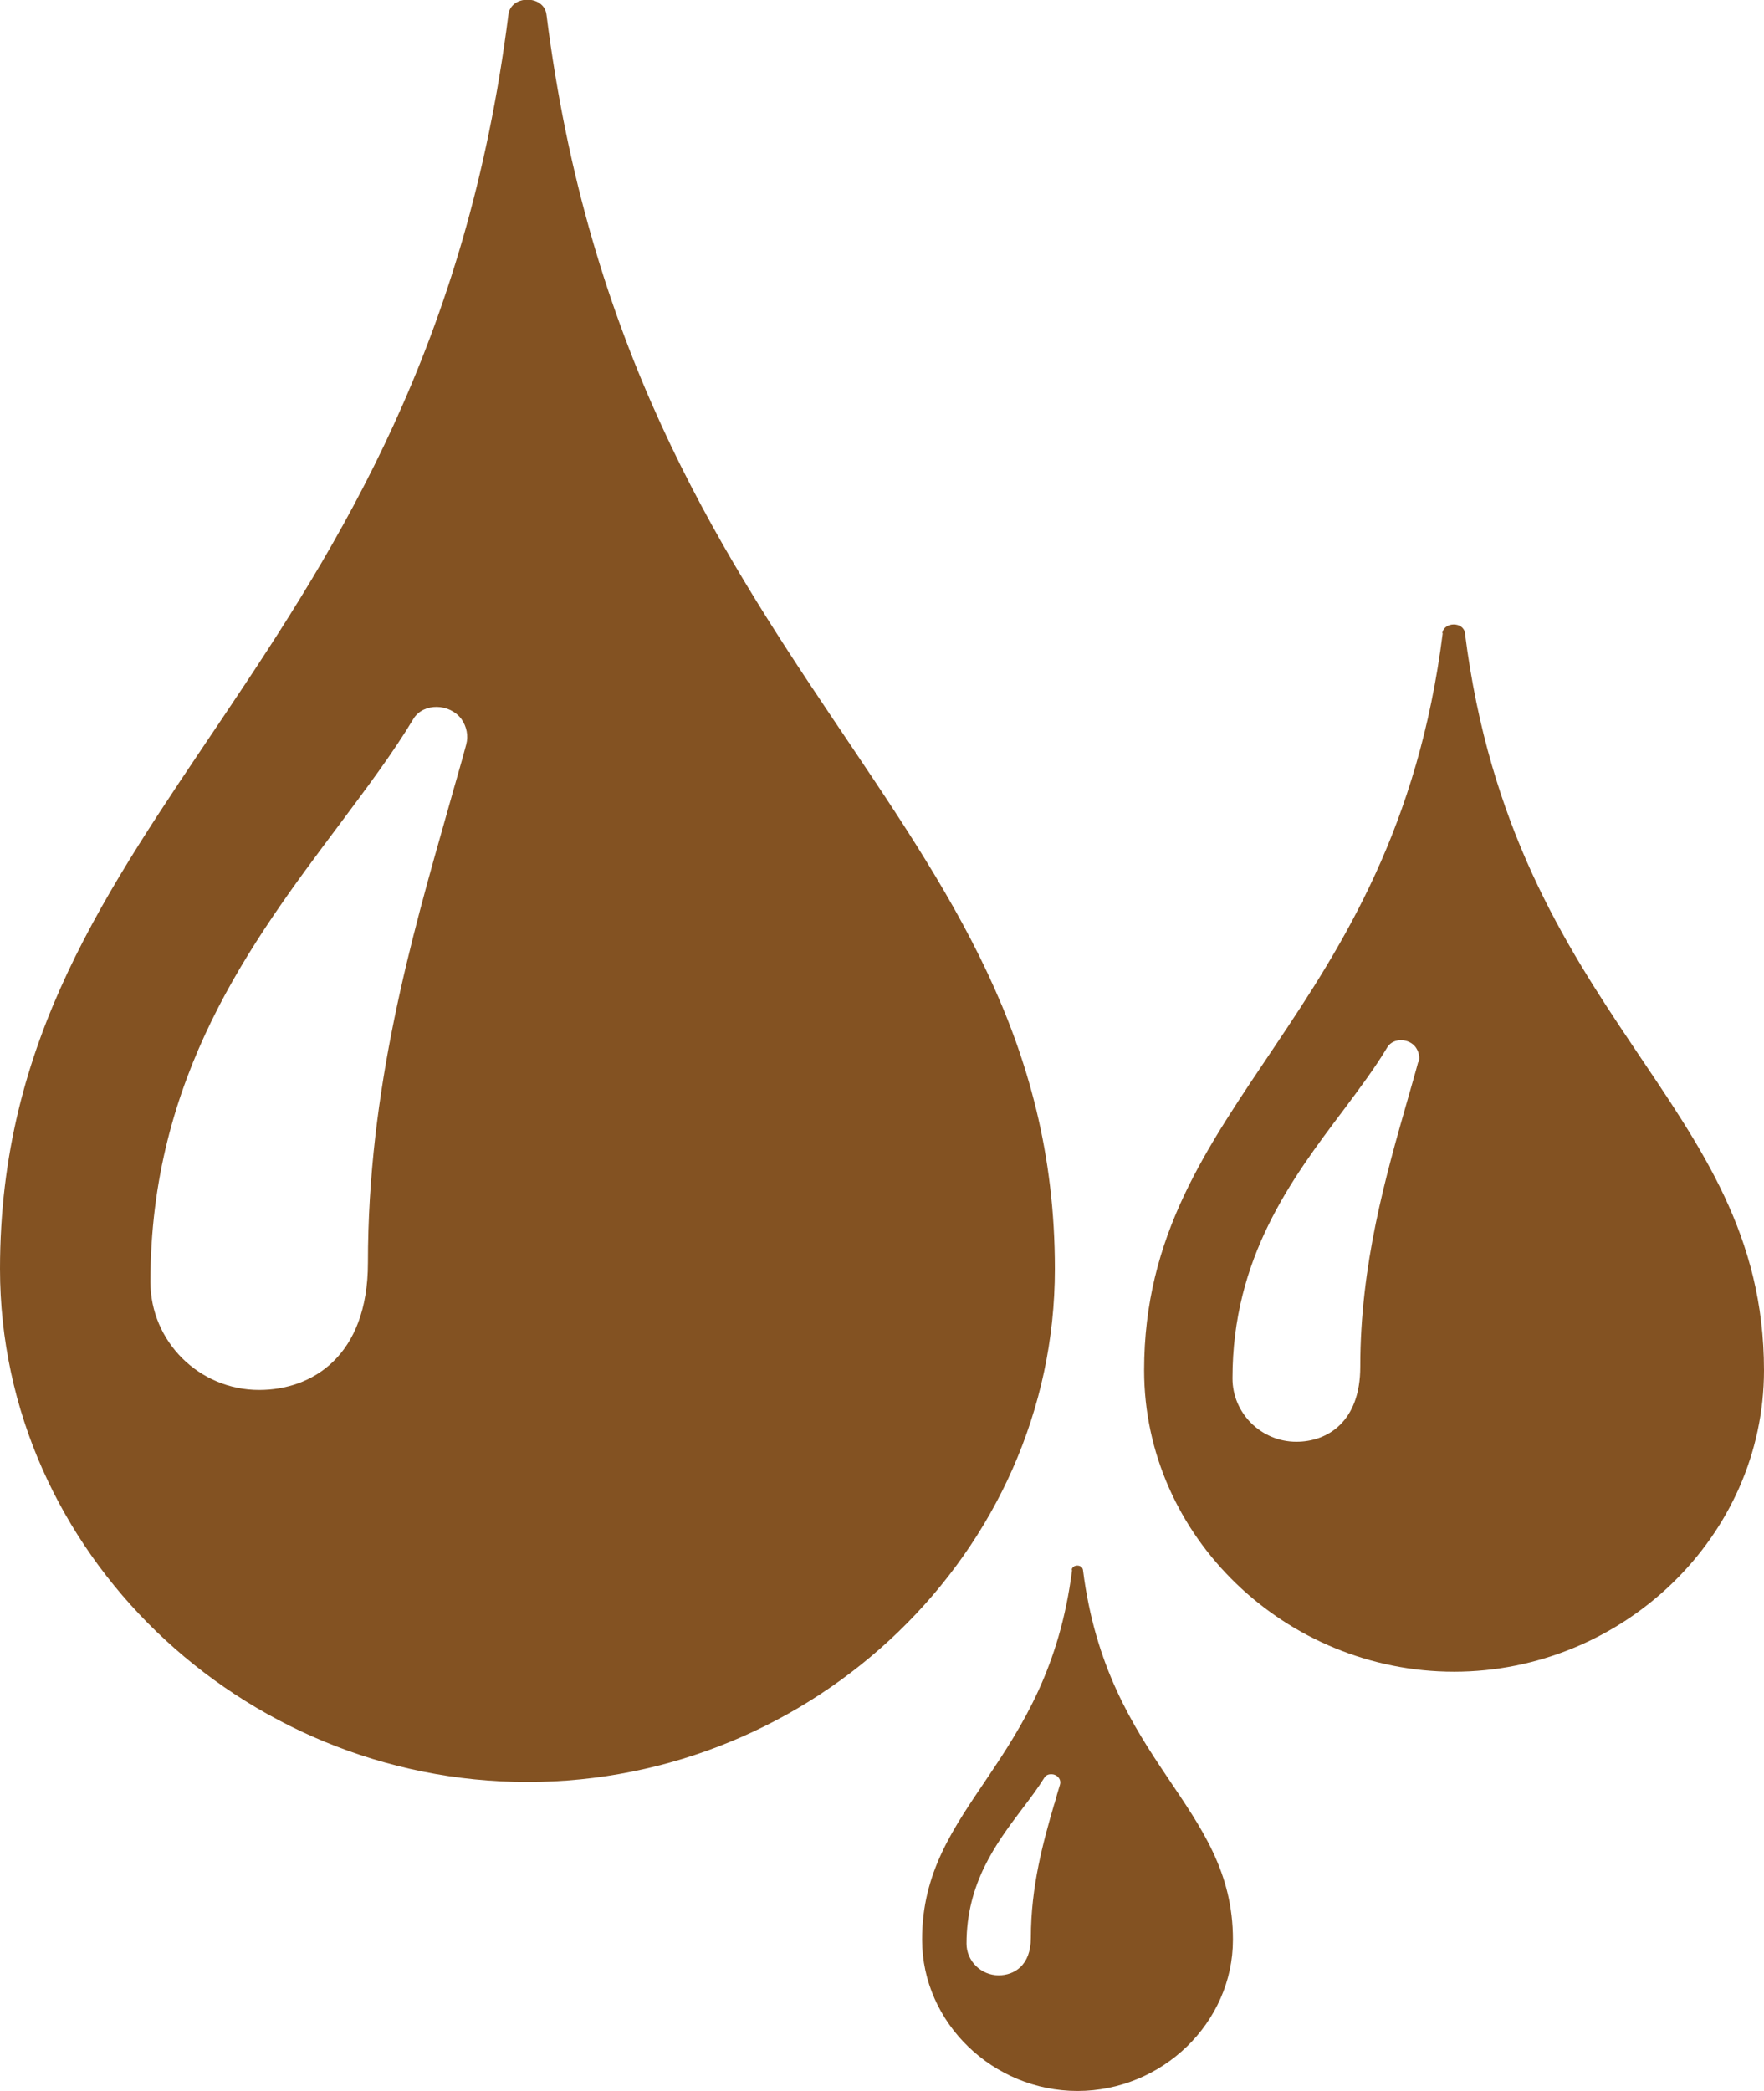
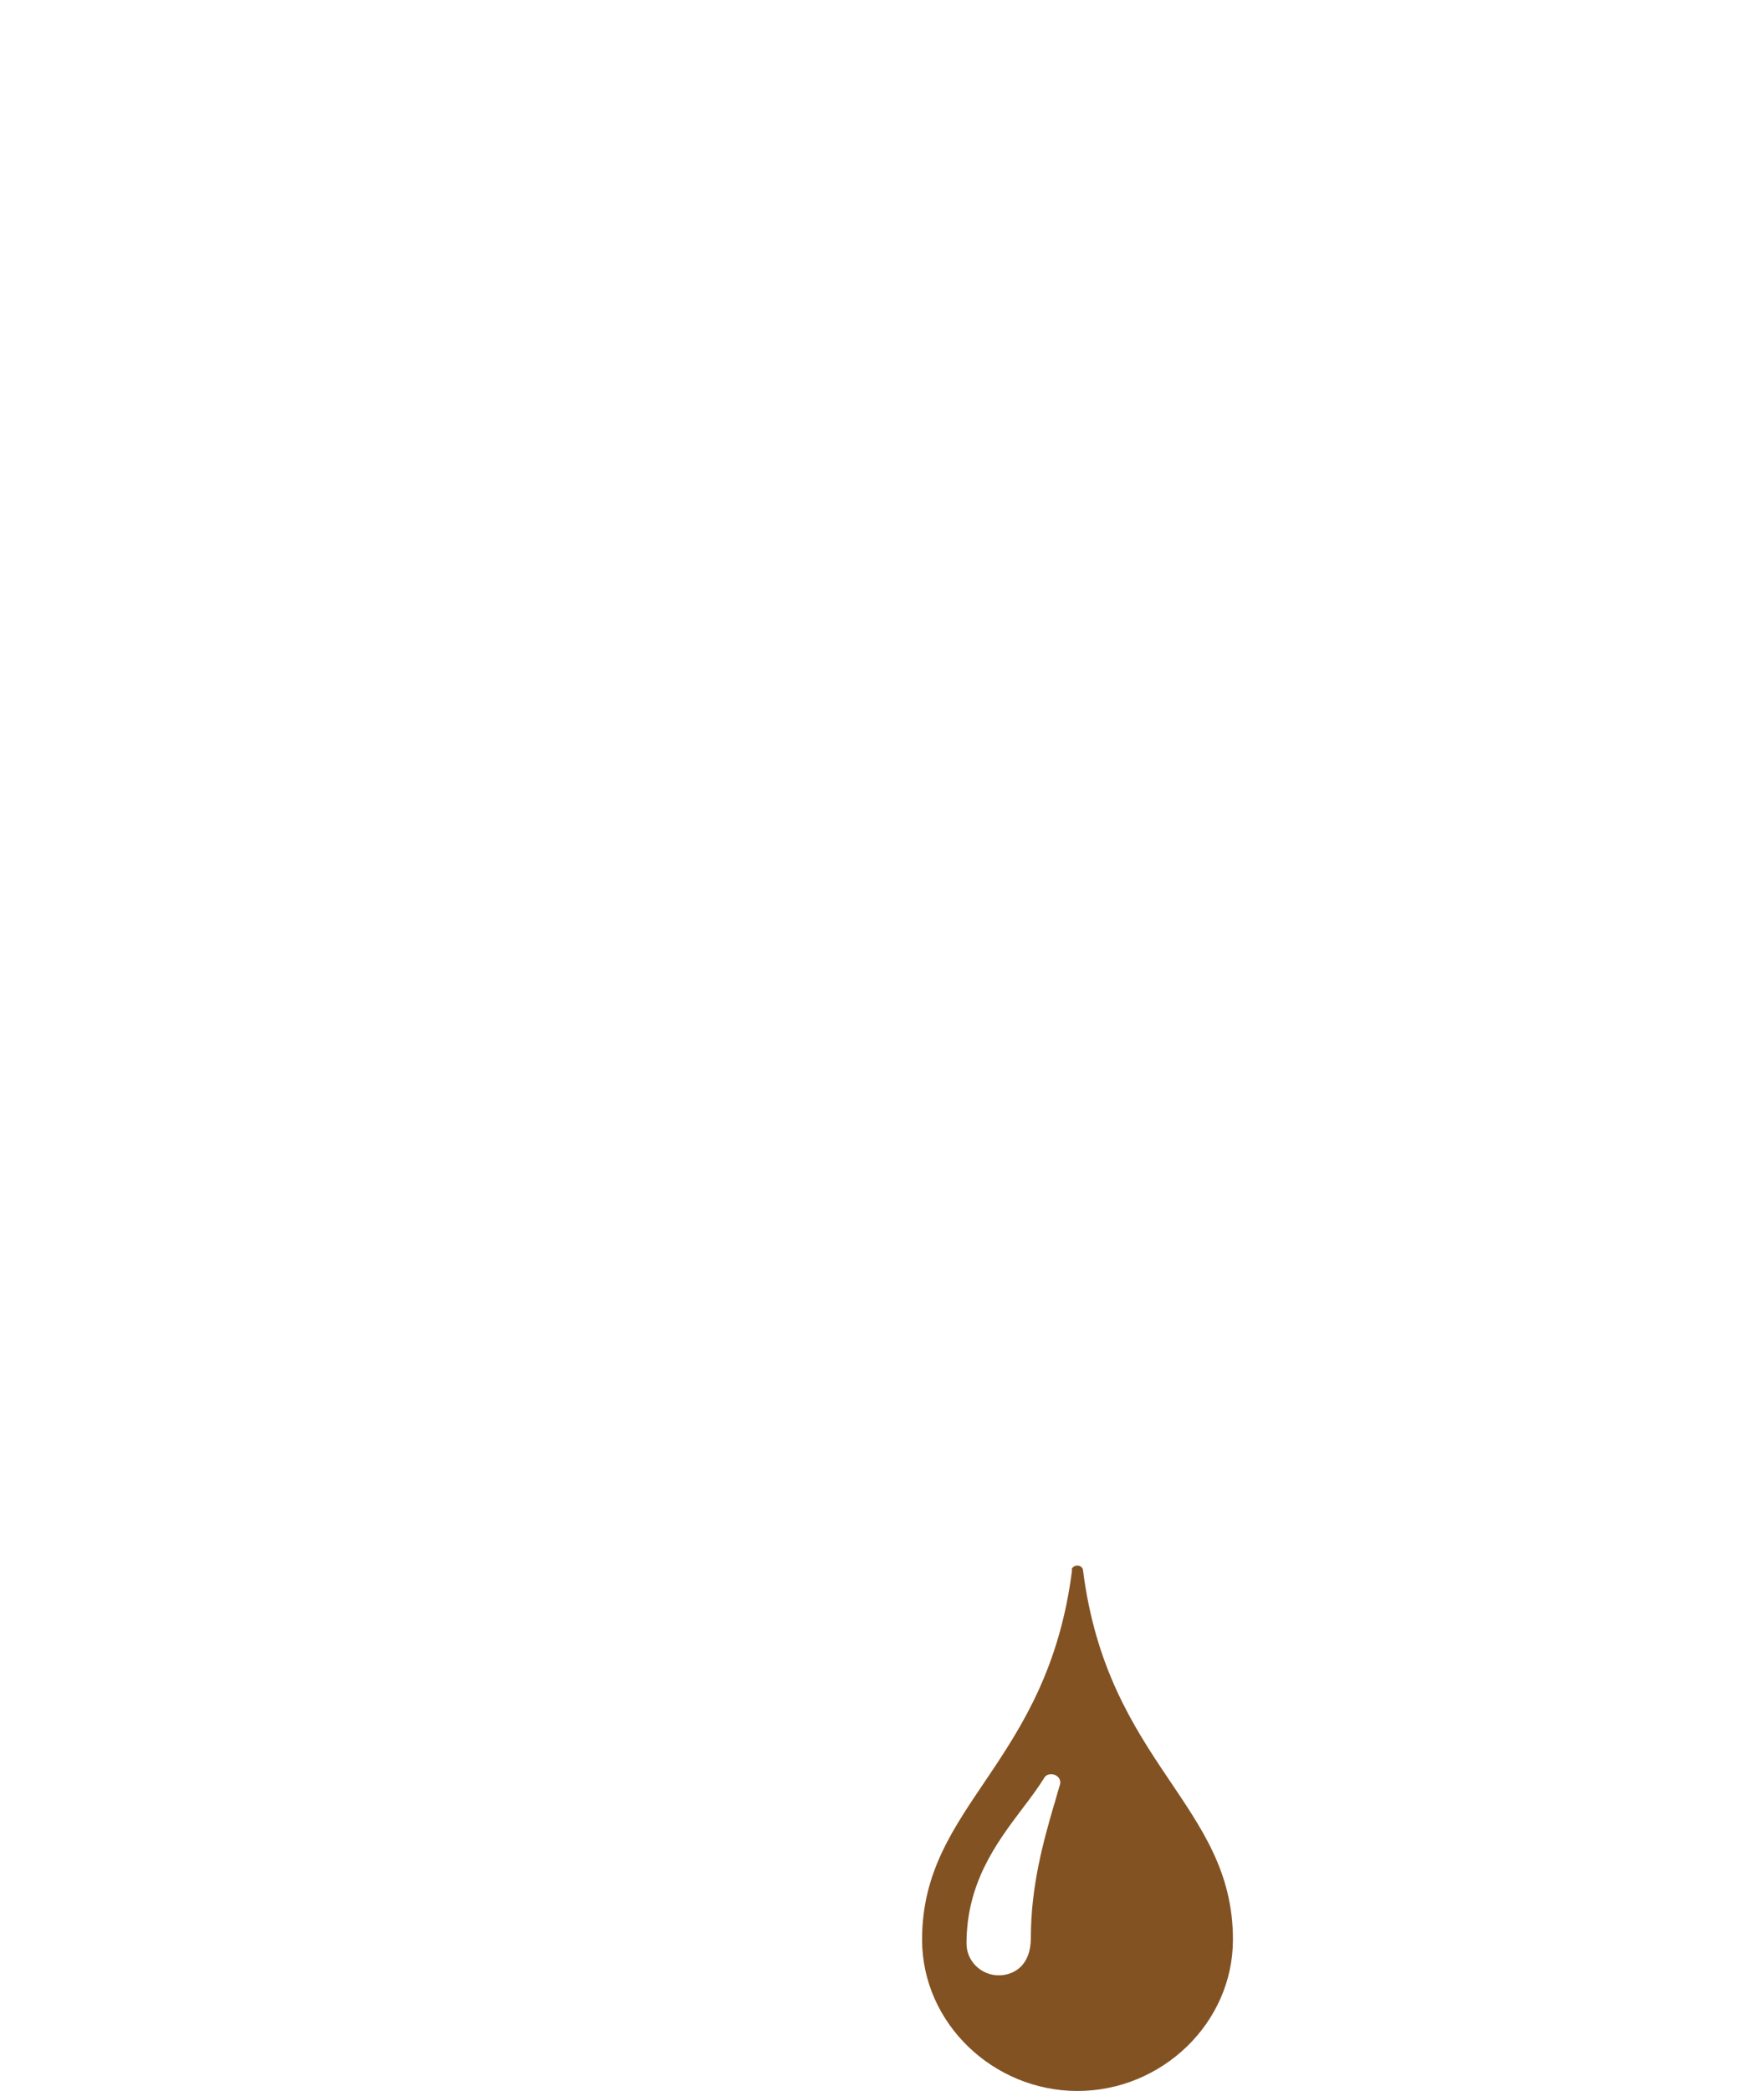
<svg xmlns="http://www.w3.org/2000/svg" width="54" height="64" viewBox="0 0 54 64" fill="none">
  <g clip-path="url(#clip0_573_225)">
-     <path d="M44.165 19.379C42.667 31.241 35.024 33.688 35.024 41.942C35.024 47.04 39.366 51.167 44.512 51.167C49.658 51.167 54 47.04 54 41.942C54 33.688 46.343 31.241 44.845 19.379C44.803 19.024 44.207 19.024 44.152 19.379H44.165ZM43.416 32.499C43.319 32.868 43.208 33.237 43.097 33.633C42.418 36.011 41.641 38.703 41.641 41.833C41.641 43.528 40.628 44.129 39.685 44.129C38.603 44.129 37.729 43.254 37.729 42.188C37.729 38.498 39.532 36.093 41.128 33.975C41.627 33.305 42.099 32.676 42.473 32.048C42.654 31.761 43.125 31.774 43.333 32.048C43.43 32.184 43.472 32.349 43.43 32.513L43.416 32.499Z" fill="#835222" />
    <path d="M32.819 48.051C32.07 54.01 28.227 55.226 28.227 59.367C28.227 61.923 30.405 64 32.985 64C35.565 64 37.743 61.923 37.743 59.367C37.743 55.226 33.901 53.996 33.152 48.051C33.124 47.874 32.833 47.874 32.805 48.051H32.819ZM32.278 55.199C31.931 56.388 31.557 57.741 31.557 59.312C31.557 60.16 31.043 60.46 30.572 60.46C30.031 60.46 29.587 60.023 29.587 59.49C29.587 57.645 30.488 56.429 31.293 55.363C31.543 55.035 31.779 54.72 31.973 54.406C32.056 54.27 32.292 54.27 32.403 54.406C32.458 54.474 32.472 54.556 32.444 54.638C32.389 54.816 32.333 55.007 32.278 55.212V55.199Z" fill="#835222" />
-     <path d="M15.563 0.451C13.011 20.65 0 24.805 0 38.84C0 47.505 7.393 54.543 16.146 54.543C24.898 54.543 32.292 47.518 32.292 38.84C32.292 24.805 19.281 20.65 16.729 0.451C16.659 -0.164 15.633 -0.164 15.563 0.451ZM14.273 22.782C14.107 23.411 13.913 24.053 13.732 24.709C12.581 28.754 11.263 33.346 11.263 38.649C11.263 41.519 9.543 42.544 7.934 42.544C6.089 42.544 4.605 41.054 4.605 39.236C4.605 32.964 7.671 28.863 10.376 25.256C11.222 24.121 12.026 23.055 12.664 21.989C12.969 21.511 13.76 21.525 14.121 22.003C14.287 22.235 14.343 22.522 14.273 22.782Z" fill="#835222" />
  </g>
  <defs>
    <clipPath id="clip0_573_225">
      <rect width="54" height="64" fill="white" />
    </clipPath>
  </defs>
</svg>